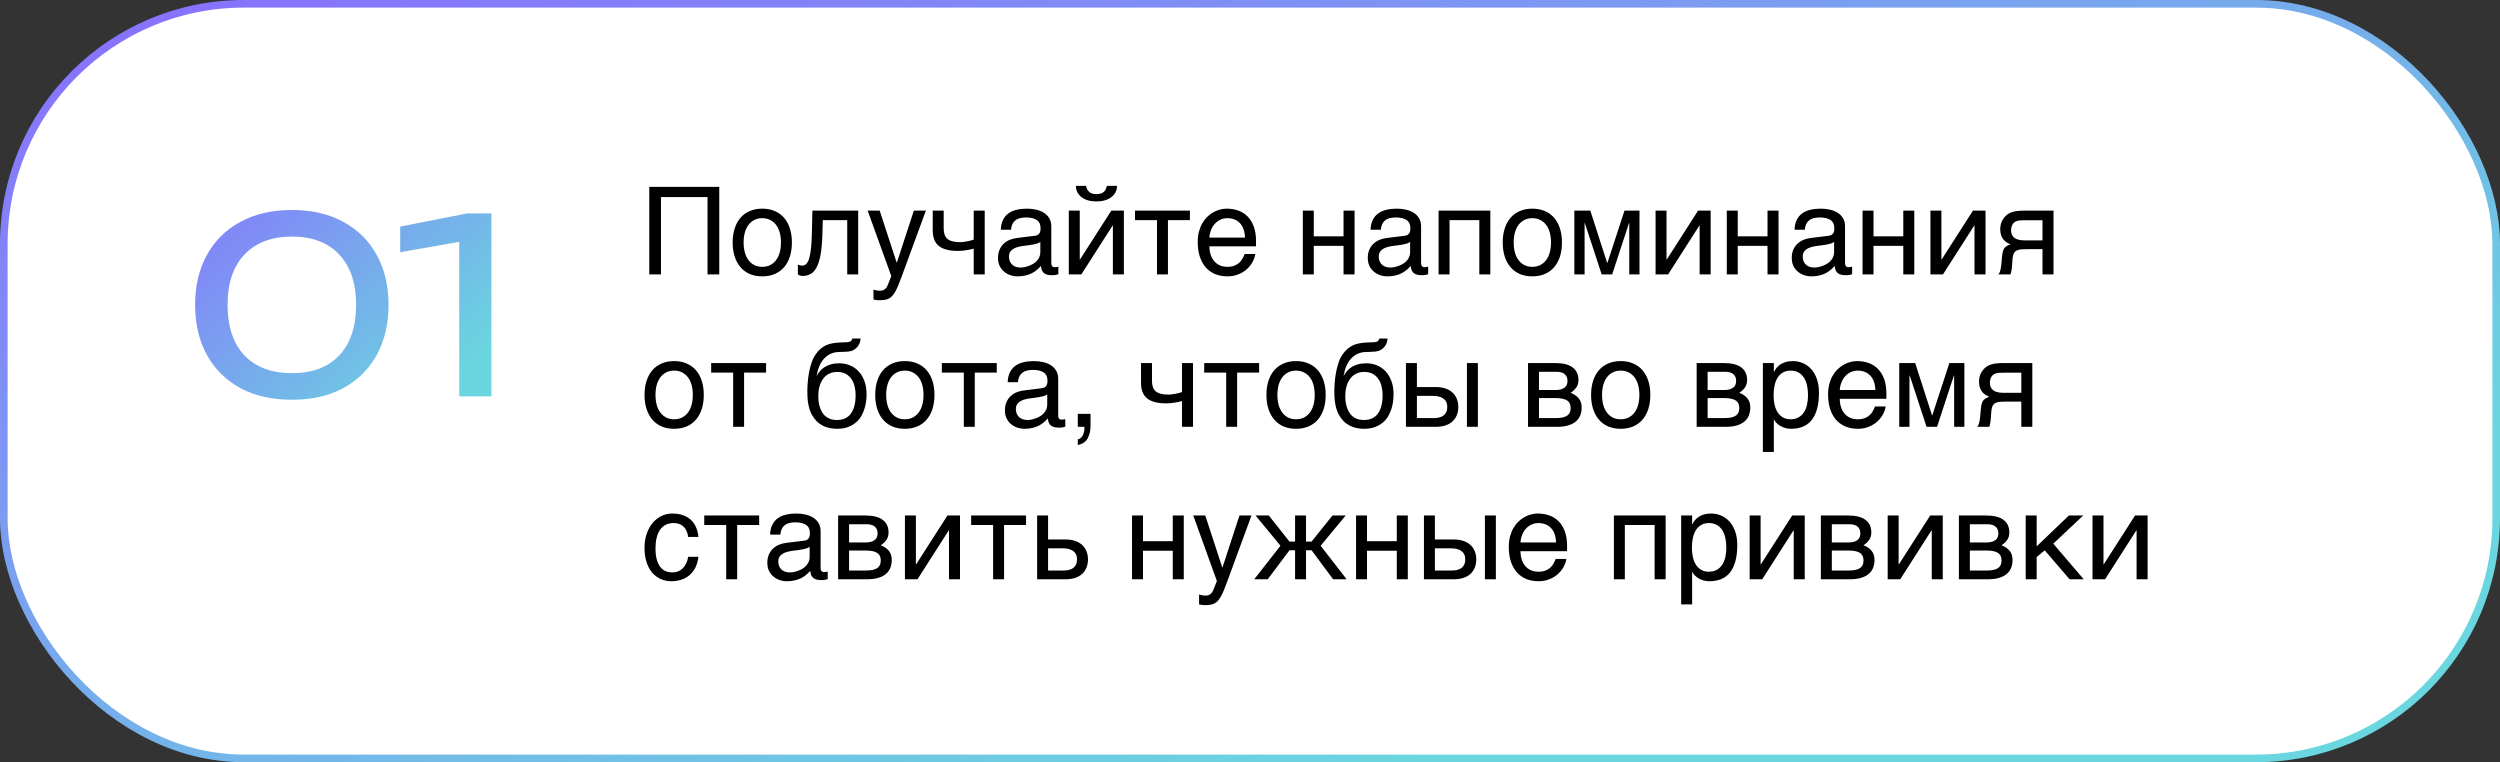
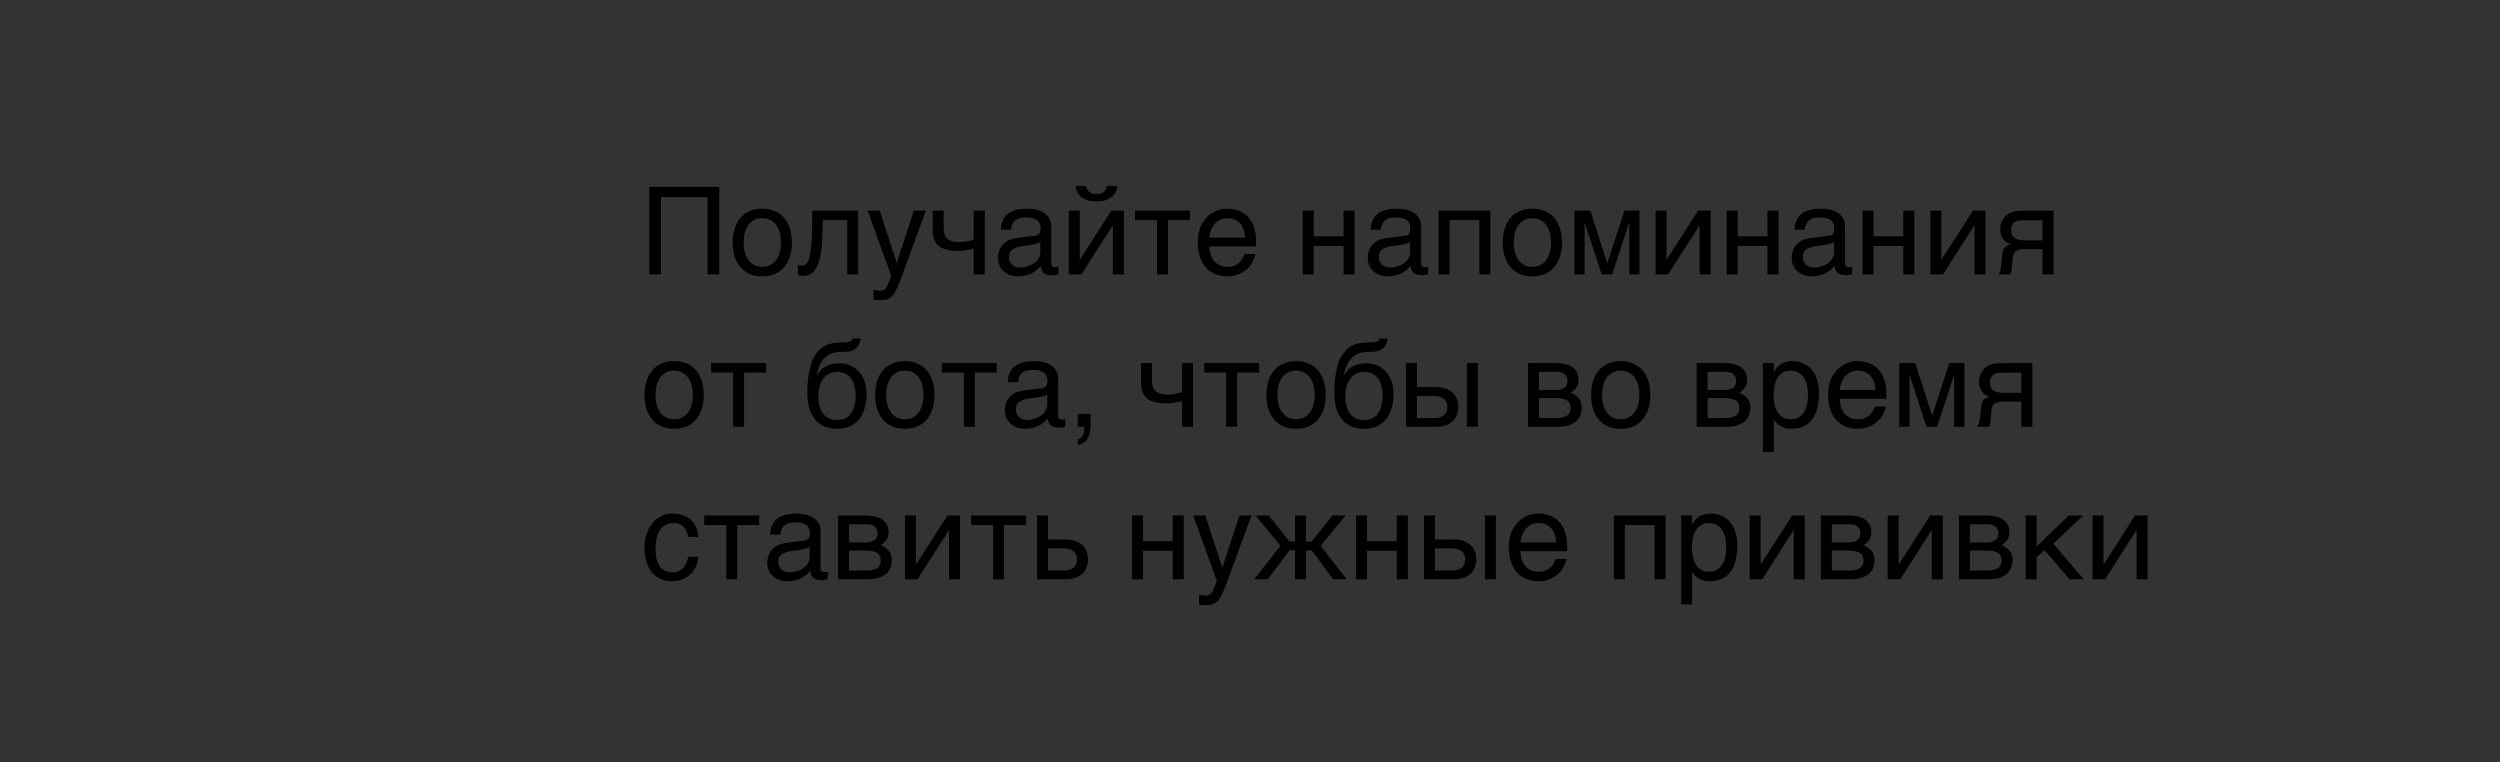
<svg xmlns="http://www.w3.org/2000/svg" width="328" height="100" viewBox="0 0 328 100" fill="none">
  <rect x="0" y="0" width="328" height="100" fill="#333333" stroke="none" />
-   <rect x="0.5" y="0.5" width="327" height="99" rx="31.5" fill="white" />
-   <rect x="0.5" y="0.5" width="327" height="99" rx="31.5" stroke="url(#paint0_linear_11098_79523)" />
-   <path d="M38.304 52.448C35.68 52.448 33.419 51.936 31.52 50.912C29.621 49.867 28.16 48.416 27.136 46.56C26.112 44.683 25.6 42.496 25.6 40C25.6 37.504 26.112 35.328 27.136 33.472C28.16 31.595 29.621 30.144 31.52 29.12C33.419 28.075 35.68 27.552 38.304 27.552C40.928 27.552 43.179 28.075 45.056 29.12C46.955 30.144 48.416 31.595 49.44 33.472C50.464 35.328 50.976 37.504 50.976 40C50.976 42.496 50.464 44.683 49.44 46.56C48.416 48.416 46.955 49.867 45.056 50.912C43.179 51.936 40.928 52.448 38.304 52.448ZM38.304 48.96C40.971 48.96 43.04 48.181 44.512 46.624C45.984 45.045 46.72 42.837 46.72 40C46.72 37.163 45.984 34.965 44.512 33.408C43.04 31.829 40.971 31.04 38.304 31.04C35.637 31.04 33.557 31.829 32.064 33.408C30.592 34.965 29.856 37.163 29.856 40C29.856 42.837 30.592 45.045 32.064 46.624C33.557 48.181 35.637 48.96 38.304 48.96ZM64.475 28V52H60.251V29.28L62.555 31.328L52.507 33.088V29.728L61.307 28H64.475Z" fill="url(#paint1_linear_11098_79523)" />
  <path d="M85.188 24.516H94.367V36H92.828V25.859H86.719V36H85.188V24.516ZM102.461 31.805C102.461 31.341 102.409 30.917 102.305 30.531C102.201 30.141 102.044 29.805 101.836 29.523C101.628 29.242 101.37 29.023 101.062 28.867C100.76 28.706 100.409 28.625 100.008 28.625C99.607 28.625 99.255 28.706 98.953 28.867C98.651 29.023 98.396 29.242 98.188 29.523C97.979 29.805 97.823 30.141 97.719 30.531C97.615 30.917 97.562 31.341 97.562 31.805C97.562 32.273 97.615 32.706 97.719 33.102C97.823 33.492 97.979 33.828 98.188 34.109C98.396 34.391 98.651 34.612 98.953 34.773C99.255 34.93 99.607 35.008 100.008 35.008C100.409 35.008 100.76 34.93 101.062 34.773C101.37 34.612 101.628 34.391 101.836 34.109C102.044 33.828 102.201 33.492 102.305 33.102C102.409 32.706 102.461 32.273 102.461 31.805ZM103.898 31.805C103.898 32.492 103.81 33.112 103.633 33.664C103.456 34.211 103.201 34.677 102.867 35.062C102.534 35.448 102.125 35.745 101.641 35.953C101.161 36.156 100.617 36.258 100.008 36.258C99.398 36.258 98.854 36.156 98.375 35.953C97.896 35.745 97.49 35.448 97.156 35.062C96.823 34.677 96.568 34.211 96.391 33.664C96.213 33.112 96.125 32.492 96.125 31.805C96.125 31.128 96.213 30.516 96.391 29.969C96.568 29.422 96.823 28.956 97.156 28.57C97.49 28.185 97.896 27.891 98.375 27.688C98.854 27.479 99.398 27.375 100.008 27.375C100.617 27.375 101.161 27.479 101.641 27.688C102.125 27.891 102.534 28.185 102.867 28.57C103.201 28.956 103.456 29.422 103.633 29.969C103.81 30.516 103.898 31.128 103.898 31.805ZM111.156 28.883H107.953L107.891 30.891C107.859 31.906 107.781 32.755 107.656 33.438C107.531 34.115 107.359 34.659 107.141 35.07C106.927 35.482 106.667 35.773 106.359 35.945C106.052 36.117 105.701 36.203 105.305 36.203C105.159 36.203 105.031 36.18 104.922 36.133C104.818 36.091 104.737 36.047 104.68 36V34.734C104.883 34.812 105.062 34.852 105.219 34.852C105.328 34.852 105.432 34.833 105.531 34.797C105.635 34.76 105.732 34.69 105.82 34.586C105.914 34.482 106 34.336 106.078 34.148C106.156 33.956 106.224 33.706 106.281 33.398C106.344 33.091 106.393 32.719 106.43 32.281C106.471 31.844 106.5 31.323 106.516 30.719L106.586 27.633H112.594V36H111.156V28.883ZM113.836 27.633H115.414L117.641 34.445H117.672L119.898 27.633H121.477L118.281 36.336C118.12 36.773 117.971 37.154 117.836 37.477C117.701 37.8 117.568 38.073 117.438 38.297C117.307 38.526 117.174 38.711 117.039 38.852C116.909 38.992 116.763 39.102 116.602 39.18C116.445 39.263 116.268 39.318 116.07 39.344C115.878 39.375 115.654 39.391 115.398 39.391C115.19 39.391 115.026 39.38 114.906 39.359C114.792 39.344 114.69 39.323 114.602 39.297V38C114.695 38.031 114.818 38.062 114.969 38.094C115.12 38.125 115.279 38.141 115.445 38.141C115.711 38.141 115.924 38.075 116.086 37.945C116.253 37.82 116.38 37.641 116.469 37.406L116.938 36.227L113.836 27.633ZM127.75 32.625C127.438 32.708 127.094 32.779 126.719 32.836C126.349 32.893 126.003 32.922 125.68 32.922C124.56 32.922 123.729 32.708 123.188 32.281C122.646 31.849 122.375 31.169 122.375 30.242V27.633H123.812V29.953C123.812 30.266 123.849 30.537 123.922 30.766C124 30.995 124.125 31.185 124.297 31.336C124.469 31.482 124.695 31.591 124.977 31.664C125.258 31.737 125.604 31.773 126.016 31.773C126.125 31.773 126.255 31.763 126.406 31.742C126.562 31.721 126.721 31.695 126.883 31.664C127.044 31.633 127.201 31.599 127.352 31.562C127.508 31.521 127.641 31.479 127.75 31.438V27.633H129.195V36H127.75V32.625ZM131.305 30.141C131.32 29.63 131.417 29.201 131.594 28.852C131.771 28.497 132.01 28.211 132.312 27.992C132.615 27.773 132.971 27.617 133.383 27.523C133.799 27.424 134.253 27.375 134.742 27.375C135.148 27.375 135.542 27.417 135.922 27.5C136.307 27.583 136.648 27.719 136.945 27.906C137.242 28.088 137.479 28.328 137.656 28.625C137.839 28.917 137.93 29.273 137.93 29.695V34.562C137.93 34.698 137.966 34.815 138.039 34.914C138.112 35.008 138.229 35.055 138.391 35.055C138.464 35.055 138.539 35.05 138.617 35.039C138.695 35.023 138.776 35.008 138.859 34.992V35.984C138.74 36.016 138.62 36.044 138.5 36.07C138.385 36.096 138.247 36.109 138.086 36.109C137.836 36.109 137.62 36.089 137.438 36.047C137.26 36.005 137.109 35.938 136.984 35.844C136.865 35.745 136.771 35.62 136.703 35.469C136.635 35.312 136.591 35.122 136.57 34.898C136.393 35.091 136.206 35.271 136.008 35.438C135.81 35.599 135.589 35.742 135.344 35.867C135.099 35.987 134.826 36.081 134.523 36.148C134.221 36.221 133.88 36.258 133.5 36.258C133.177 36.258 132.862 36.206 132.555 36.102C132.253 35.997 131.979 35.844 131.734 35.641C131.495 35.438 131.302 35.188 131.156 34.891C131.01 34.589 130.938 34.24 130.938 33.844C130.938 33.411 131.01 33.039 131.156 32.727C131.302 32.409 131.492 32.146 131.727 31.938C131.961 31.724 132.229 31.56 132.531 31.445C132.833 31.331 133.141 31.255 133.453 31.219L135.805 30.93C136.029 30.904 136.203 30.818 136.328 30.672C136.458 30.521 136.523 30.281 136.523 29.953C136.523 29.448 136.357 29.086 136.023 28.867C135.695 28.643 135.221 28.531 134.602 28.531C133.966 28.531 133.492 28.667 133.18 28.938C132.867 29.203 132.69 29.604 132.648 30.141H131.305ZM136.492 31.742C136.378 31.826 136.234 31.896 136.062 31.953C135.896 32.005 135.711 32.05 135.508 32.086C135.305 32.122 135.089 32.156 134.859 32.188C134.63 32.214 134.401 32.242 134.172 32.273C133.911 32.31 133.672 32.362 133.453 32.43C133.234 32.497 133.044 32.586 132.883 32.695C132.721 32.805 132.596 32.938 132.508 33.094C132.419 33.245 132.375 33.425 132.375 33.633C132.375 33.872 132.411 34.083 132.484 34.266C132.562 34.448 132.667 34.602 132.797 34.727C132.932 34.852 133.094 34.945 133.281 35.008C133.469 35.07 133.674 35.102 133.898 35.102C134.039 35.102 134.201 35.086 134.383 35.055C134.565 35.018 134.753 34.966 134.945 34.898C135.138 34.831 135.326 34.745 135.508 34.641C135.695 34.531 135.862 34.401 136.008 34.25C136.154 34.099 136.271 33.927 136.359 33.734C136.448 33.542 136.492 33.325 136.492 33.086V31.742ZM142.484 24.383C142.552 24.716 142.693 24.982 142.906 25.18C143.12 25.372 143.435 25.469 143.852 25.469C144.273 25.469 144.591 25.375 144.805 25.188C145.018 24.995 145.156 24.727 145.219 24.383H146.555C146.549 24.695 146.482 24.979 146.352 25.234C146.221 25.484 146.036 25.698 145.797 25.875C145.562 26.052 145.279 26.19 144.945 26.289C144.617 26.383 144.253 26.43 143.852 26.43C143.451 26.43 143.086 26.383 142.758 26.289C142.43 26.195 142.148 26.06 141.914 25.883C141.68 25.706 141.495 25.492 141.359 25.242C141.229 24.987 141.161 24.701 141.156 24.383H142.484ZM140.227 27.633H141.664V34.047H141.695L145.805 27.633H147.453V36H146.008V29.586H145.977L141.875 36H140.227V27.633ZM151.797 28.883H148.914V27.633H156.117V28.883H153.234V36H151.797V28.883ZM164.695 33.328C164.638 33.693 164.513 34.05 164.32 34.398C164.128 34.747 163.875 35.06 163.562 35.336C163.25 35.612 162.88 35.833 162.453 36C162.031 36.172 161.562 36.258 161.047 36.258C160.484 36.258 159.964 36.167 159.484 35.984C159.01 35.797 158.599 35.518 158.25 35.148C157.906 34.773 157.635 34.305 157.438 33.742C157.24 33.18 157.141 32.518 157.141 31.758C157.141 31.247 157.195 30.787 157.305 30.375C157.419 29.958 157.57 29.588 157.758 29.266C157.951 28.938 158.172 28.656 158.422 28.422C158.672 28.182 158.935 27.987 159.211 27.836C159.492 27.68 159.779 27.565 160.07 27.492C160.362 27.414 160.643 27.375 160.914 27.375C161.487 27.375 162.01 27.461 162.484 27.633C162.958 27.805 163.365 28.068 163.703 28.422C164.047 28.771 164.312 29.211 164.5 29.742C164.693 30.268 164.789 30.888 164.789 31.602V32.32H158.672C158.677 32.727 158.734 33.096 158.844 33.43C158.953 33.758 159.109 34.039 159.312 34.273C159.516 34.508 159.76 34.69 160.047 34.82C160.339 34.945 160.667 35.008 161.031 35.008C161.401 35.008 161.714 34.956 161.969 34.852C162.224 34.747 162.438 34.615 162.609 34.453C162.781 34.292 162.919 34.112 163.023 33.914C163.133 33.716 163.224 33.521 163.297 33.328H164.695ZM163.344 31.172C163.333 30.766 163.271 30.404 163.156 30.086C163.047 29.768 162.891 29.503 162.688 29.289C162.49 29.07 162.25 28.906 161.969 28.797C161.688 28.682 161.375 28.625 161.031 28.625C160.703 28.625 160.401 28.69 160.125 28.82C159.849 28.945 159.607 29.122 159.398 29.352C159.19 29.576 159.023 29.844 158.898 30.156C158.773 30.463 158.698 30.802 158.672 31.172H163.344ZM170.93 27.633H172.367V31.008H176.273V27.633H177.719V36H176.273V32.258H172.367V36H170.93V27.633ZM179.82 30.141C179.836 29.63 179.932 29.201 180.109 28.852C180.286 28.497 180.526 28.211 180.828 27.992C181.13 27.773 181.487 27.617 181.898 27.523C182.315 27.424 182.768 27.375 183.258 27.375C183.664 27.375 184.057 27.417 184.438 27.5C184.823 27.583 185.164 27.719 185.461 27.906C185.758 28.088 185.995 28.328 186.172 28.625C186.354 28.917 186.445 29.273 186.445 29.695V34.562C186.445 34.698 186.482 34.815 186.555 34.914C186.628 35.008 186.745 35.055 186.906 35.055C186.979 35.055 187.055 35.05 187.133 35.039C187.211 35.023 187.292 35.008 187.375 34.992V35.984C187.255 36.016 187.135 36.044 187.016 36.07C186.901 36.096 186.763 36.109 186.602 36.109C186.352 36.109 186.135 36.089 185.953 36.047C185.776 36.005 185.625 35.938 185.5 35.844C185.38 35.745 185.286 35.62 185.219 35.469C185.151 35.312 185.107 35.122 185.086 34.898C184.909 35.091 184.721 35.271 184.523 35.438C184.326 35.599 184.104 35.742 183.859 35.867C183.615 35.987 183.341 36.081 183.039 36.148C182.737 36.221 182.396 36.258 182.016 36.258C181.693 36.258 181.378 36.206 181.07 36.102C180.768 35.997 180.495 35.844 180.25 35.641C180.01 35.438 179.818 35.188 179.672 34.891C179.526 34.589 179.453 34.24 179.453 33.844C179.453 33.411 179.526 33.039 179.672 32.727C179.818 32.409 180.008 32.146 180.242 31.938C180.477 31.724 180.745 31.56 181.047 31.445C181.349 31.331 181.656 31.255 181.969 31.219L184.32 30.93C184.544 30.904 184.719 30.818 184.844 30.672C184.974 30.521 185.039 30.281 185.039 29.953C185.039 29.448 184.872 29.086 184.539 28.867C184.211 28.643 183.737 28.531 183.117 28.531C182.482 28.531 182.008 28.667 181.695 28.938C181.383 29.203 181.206 29.604 181.164 30.141H179.82ZM185.008 31.742C184.893 31.826 184.75 31.896 184.578 31.953C184.411 32.005 184.227 32.05 184.023 32.086C183.82 32.122 183.604 32.156 183.375 32.188C183.146 32.214 182.917 32.242 182.688 32.273C182.427 32.31 182.188 32.362 181.969 32.43C181.75 32.497 181.56 32.586 181.398 32.695C181.237 32.805 181.112 32.938 181.023 33.094C180.935 33.245 180.891 33.425 180.891 33.633C180.891 33.872 180.927 34.083 181 34.266C181.078 34.448 181.182 34.602 181.312 34.727C181.448 34.852 181.609 34.945 181.797 35.008C181.984 35.07 182.19 35.102 182.414 35.102C182.555 35.102 182.716 35.086 182.898 35.055C183.081 35.018 183.268 34.966 183.461 34.898C183.654 34.831 183.841 34.745 184.023 34.641C184.211 34.531 184.378 34.401 184.523 34.25C184.669 34.099 184.786 33.927 184.875 33.734C184.964 33.542 185.008 33.325 185.008 33.086V31.742ZM194.086 28.883H190.18V36H188.742V27.633H195.531V36H194.086V28.883ZM203.492 31.805C203.492 31.341 203.44 30.917 203.336 30.531C203.232 30.141 203.076 29.805 202.867 29.523C202.659 29.242 202.401 29.023 202.094 28.867C201.792 28.706 201.44 28.625 201.039 28.625C200.638 28.625 200.286 28.706 199.984 28.867C199.682 29.023 199.427 29.242 199.219 29.523C199.01 29.805 198.854 30.141 198.75 30.531C198.646 30.917 198.594 31.341 198.594 31.805C198.594 32.273 198.646 32.706 198.75 33.102C198.854 33.492 199.01 33.828 199.219 34.109C199.427 34.391 199.682 34.612 199.984 34.773C200.286 34.93 200.638 35.008 201.039 35.008C201.44 35.008 201.792 34.93 202.094 34.773C202.401 34.612 202.659 34.391 202.867 34.109C203.076 33.828 203.232 33.492 203.336 33.102C203.44 32.706 203.492 32.273 203.492 31.805ZM204.93 31.805C204.93 32.492 204.841 33.112 204.664 33.664C204.487 34.211 204.232 34.677 203.898 35.062C203.565 35.448 203.156 35.745 202.672 35.953C202.193 36.156 201.648 36.258 201.039 36.258C200.43 36.258 199.885 36.156 199.406 35.953C198.927 35.745 198.521 35.448 198.188 35.062C197.854 34.677 197.599 34.211 197.422 33.664C197.245 33.112 197.156 32.492 197.156 31.805C197.156 31.128 197.245 30.516 197.422 29.969C197.599 29.422 197.854 28.956 198.188 28.57C198.521 28.185 198.927 27.891 199.406 27.688C199.885 27.479 200.43 27.375 201.039 27.375C201.648 27.375 202.193 27.479 202.672 27.688C203.156 27.891 203.565 28.185 203.898 28.57C204.232 28.956 204.487 29.422 204.664 29.969C204.841 30.516 204.93 31.128 204.93 31.805ZM206.555 27.633H208.648L210.859 34.492H210.891L213.133 27.633H215.102V36H213.758V29.266H213.727L211.516 36H210.141L207.93 29.266H207.898V36H206.555V27.633ZM217.211 27.633H218.648V34.047H218.68L222.789 27.633H224.438V36H222.992V29.586H222.961L218.859 36H217.211V27.633ZM226.555 27.633H227.992V31.008H231.898V27.633H233.344V36H231.898V32.258H227.992V36H226.555V27.633ZM235.445 30.141C235.461 29.63 235.557 29.201 235.734 28.852C235.911 28.497 236.151 28.211 236.453 27.992C236.755 27.773 237.112 27.617 237.523 27.523C237.94 27.424 238.393 27.375 238.883 27.375C239.289 27.375 239.682 27.417 240.062 27.5C240.448 27.583 240.789 27.719 241.086 27.906C241.383 28.088 241.62 28.328 241.797 28.625C241.979 28.917 242.07 29.273 242.07 29.695V34.562C242.07 34.698 242.107 34.815 242.18 34.914C242.253 35.008 242.37 35.055 242.531 35.055C242.604 35.055 242.68 35.05 242.758 35.039C242.836 35.023 242.917 35.008 243 34.992V35.984C242.88 36.016 242.76 36.044 242.641 36.07C242.526 36.096 242.388 36.109 242.227 36.109C241.977 36.109 241.76 36.089 241.578 36.047C241.401 36.005 241.25 35.938 241.125 35.844C241.005 35.745 240.911 35.62 240.844 35.469C240.776 35.312 240.732 35.122 240.711 34.898C240.534 35.091 240.346 35.271 240.148 35.438C239.951 35.599 239.729 35.742 239.484 35.867C239.24 35.987 238.966 36.081 238.664 36.148C238.362 36.221 238.021 36.258 237.641 36.258C237.318 36.258 237.003 36.206 236.695 36.102C236.393 35.997 236.12 35.844 235.875 35.641C235.635 35.438 235.443 35.188 235.297 34.891C235.151 34.589 235.078 34.24 235.078 33.844C235.078 33.411 235.151 33.039 235.297 32.727C235.443 32.409 235.633 32.146 235.867 31.938C236.102 31.724 236.37 31.56 236.672 31.445C236.974 31.331 237.281 31.255 237.594 31.219L239.945 30.93C240.169 30.904 240.344 30.818 240.469 30.672C240.599 30.521 240.664 30.281 240.664 29.953C240.664 29.448 240.497 29.086 240.164 28.867C239.836 28.643 239.362 28.531 238.742 28.531C238.107 28.531 237.633 28.667 237.32 28.938C237.008 29.203 236.831 29.604 236.789 30.141H235.445ZM240.633 31.742C240.518 31.826 240.375 31.896 240.203 31.953C240.036 32.005 239.852 32.05 239.648 32.086C239.445 32.122 239.229 32.156 239 32.188C238.771 32.214 238.542 32.242 238.312 32.273C238.052 32.31 237.812 32.362 237.594 32.43C237.375 32.497 237.185 32.586 237.023 32.695C236.862 32.805 236.737 32.938 236.648 33.094C236.56 33.245 236.516 33.425 236.516 33.633C236.516 33.872 236.552 34.083 236.625 34.266C236.703 34.448 236.807 34.602 236.938 34.727C237.073 34.852 237.234 34.945 237.422 35.008C237.609 35.07 237.815 35.102 238.039 35.102C238.18 35.102 238.341 35.086 238.523 35.055C238.706 35.018 238.893 34.966 239.086 34.898C239.279 34.831 239.466 34.745 239.648 34.641C239.836 34.531 240.003 34.401 240.148 34.25C240.294 34.099 240.411 33.927 240.5 33.734C240.589 33.542 240.633 33.325 240.633 33.086V31.742ZM244.367 27.633H245.805V31.008H249.711V27.633H251.156V36H249.711V32.258H245.805V36H244.367V27.633ZM253.273 27.633H254.711V34.047H254.742L258.852 27.633H260.5V36H259.055V29.586H259.023L254.922 36H253.273V27.633ZM269.422 36H267.977V32.688H266.125C265.792 32.688 265.5 32.695 265.25 32.711C265.005 32.721 264.797 32.768 264.625 32.852C264.453 32.935 264.318 33.065 264.219 33.242C264.125 33.419 264.065 33.672 264.039 34L263.977 34.898C263.971 34.925 263.966 34.977 263.961 35.055C263.956 35.133 263.945 35.227 263.93 35.336C263.914 35.44 263.893 35.552 263.867 35.672C263.841 35.792 263.81 35.901 263.773 36H262.188C262.224 35.953 262.258 35.906 262.289 35.859C262.326 35.807 262.359 35.737 262.391 35.648C262.427 35.56 262.458 35.445 262.484 35.305C262.516 35.164 262.544 34.984 262.57 34.766L262.664 33.695C262.695 33.414 262.732 33.185 262.773 33.008C262.82 32.831 262.883 32.685 262.961 32.57C263.044 32.45 263.151 32.354 263.281 32.281C263.411 32.203 263.576 32.125 263.773 32.047C262.878 31.724 262.43 31.062 262.43 30.062C262.43 29.812 262.461 29.583 262.523 29.375C262.586 29.162 262.667 28.971 262.766 28.805C262.87 28.638 262.984 28.492 263.109 28.367C263.24 28.237 263.37 28.13 263.5 28.047C263.661 27.943 263.839 27.865 264.031 27.812C264.224 27.755 264.417 27.713 264.609 27.688C264.807 27.662 265 27.646 265.188 27.641C265.375 27.635 265.547 27.633 265.703 27.633H269.422V36ZM267.977 28.898H265.789C265.602 28.898 265.44 28.901 265.305 28.906C265.169 28.906 265.049 28.912 264.945 28.922C264.846 28.932 264.755 28.951 264.672 28.977C264.589 29.003 264.503 29.039 264.414 29.086C264.232 29.19 264.091 29.344 263.992 29.547C263.898 29.75 263.852 29.966 263.852 30.195C263.852 30.419 263.885 30.609 263.953 30.766C264.021 30.917 264.109 31.042 264.219 31.141C264.333 31.24 264.458 31.318 264.594 31.375C264.734 31.427 264.875 31.466 265.016 31.492C265.161 31.513 265.302 31.526 265.438 31.531C265.573 31.537 265.69 31.539 265.789 31.539H267.977V28.898ZM90.898 51.805C90.898 51.341 90.846 50.917 90.742 50.531C90.638 50.141 90.482 49.805 90.273 49.523C90.065 49.242 89.807 49.023 89.5 48.867C89.198 48.706 88.846 48.625 88.445 48.625C88.044 48.625 87.693 48.706 87.391 48.867C87.088 49.023 86.833 49.242 86.625 49.523C86.417 49.805 86.26 50.141 86.156 50.531C86.052 50.917 86 51.341 86 51.805C86 52.273 86.052 52.706 86.156 53.102C86.26 53.492 86.417 53.828 86.625 54.109C86.833 54.391 87.088 54.612 87.391 54.773C87.693 54.93 88.044 55.008 88.445 55.008C88.846 55.008 89.198 54.93 89.5 54.773C89.807 54.612 90.065 54.391 90.273 54.109C90.482 53.828 90.638 53.492 90.742 53.102C90.846 52.706 90.898 52.273 90.898 51.805ZM92.336 51.805C92.336 52.492 92.247 53.112 92.07 53.664C91.893 54.211 91.638 54.677 91.305 55.062C90.971 55.448 90.562 55.745 90.078 55.953C89.599 56.156 89.055 56.258 88.445 56.258C87.836 56.258 87.292 56.156 86.812 55.953C86.333 55.745 85.927 55.448 85.594 55.062C85.26 54.677 85.005 54.211 84.828 53.664C84.651 53.112 84.562 52.492 84.562 51.805C84.562 51.128 84.651 50.516 84.828 49.969C85.005 49.422 85.26 48.956 85.594 48.57C85.927 48.185 86.333 47.891 86.812 47.688C87.292 47.479 87.836 47.375 88.445 47.375C89.055 47.375 89.599 47.479 90.078 47.688C90.562 47.891 90.971 48.185 91.305 48.57C91.638 48.956 91.893 49.422 92.07 49.969C92.247 50.516 92.336 51.128 92.336 51.805ZM96.188 48.883H93.305V47.633H100.508V48.883H97.625V56H96.188V48.883ZM112.914 44.414C112.904 44.492 112.888 44.589 112.867 44.703C112.852 44.812 112.818 44.93 112.766 45.055C112.714 45.18 112.641 45.307 112.547 45.438C112.458 45.562 112.339 45.68 112.188 45.789C112.104 45.846 112.029 45.896 111.961 45.938C111.893 45.979 111.807 46.016 111.703 46.047C111.599 46.078 111.466 46.104 111.305 46.125C111.143 46.146 110.927 46.159 110.656 46.164L110.062 46.18C109.656 46.19 109.289 46.273 108.961 46.43C108.638 46.581 108.352 46.794 108.102 47.07C107.857 47.341 107.654 47.669 107.492 48.055C107.331 48.44 107.211 48.87 107.133 49.344C107.242 49.135 107.378 48.932 107.539 48.734C107.701 48.531 107.901 48.352 108.141 48.195C108.38 48.034 108.661 47.906 108.984 47.812C109.307 47.714 109.682 47.664 110.109 47.664C110.594 47.664 111.052 47.75 111.484 47.922C111.922 48.094 112.302 48.352 112.625 48.695C112.953 49.039 113.214 49.466 113.406 49.977C113.599 50.487 113.695 51.081 113.695 51.758C113.695 51.971 113.68 52.232 113.648 52.539C113.617 52.841 113.555 53.159 113.461 53.492C113.367 53.825 113.232 54.159 113.055 54.492C112.883 54.82 112.651 55.115 112.359 55.375C112.073 55.635 111.721 55.846 111.305 56.008C110.893 56.175 110.398 56.258 109.82 56.258C109.581 56.258 109.326 56.237 109.055 56.195C108.789 56.159 108.521 56.089 108.25 55.984C107.984 55.88 107.724 55.734 107.469 55.547C107.219 55.359 106.99 55.12 106.781 54.828C106.677 54.682 106.573 54.516 106.469 54.328C106.37 54.135 106.279 53.904 106.195 53.633C106.112 53.362 106.044 53.042 105.992 52.672C105.945 52.302 105.922 51.865 105.922 51.359C105.922 51.026 105.938 50.648 105.969 50.227C106 49.805 106.055 49.375 106.133 48.938C106.211 48.5 106.315 48.078 106.445 47.672C106.576 47.26 106.742 46.901 106.945 46.594C107.164 46.26 107.393 45.99 107.633 45.781C107.872 45.573 108.128 45.409 108.398 45.289C108.669 45.169 108.961 45.083 109.273 45.031C109.586 44.979 109.924 44.945 110.289 44.93L110.797 44.914C110.964 44.909 111.104 44.901 111.219 44.891C111.339 44.875 111.438 44.852 111.516 44.82C111.594 44.789 111.656 44.742 111.703 44.68C111.75 44.617 111.789 44.529 111.82 44.414H112.914ZM107.359 51.969C107.359 52.125 107.367 52.31 107.383 52.523C107.404 52.737 107.443 52.961 107.5 53.195C107.557 53.425 107.641 53.654 107.75 53.883C107.859 54.112 108.003 54.318 108.18 54.5C108.362 54.677 108.586 54.823 108.852 54.938C109.117 55.047 109.435 55.102 109.805 55.102C110.216 55.102 110.562 55.036 110.844 54.906C111.125 54.771 111.357 54.599 111.539 54.391C111.721 54.177 111.859 53.943 111.953 53.688C112.052 53.432 112.122 53.185 112.164 52.945C112.211 52.7 112.237 52.479 112.242 52.281C112.253 52.078 112.258 51.925 112.258 51.82C112.258 51.44 112.214 51.068 112.125 50.703C112.042 50.339 111.904 50.016 111.711 49.734C111.523 49.453 111.276 49.227 110.969 49.055C110.667 48.883 110.294 48.797 109.852 48.797C109.419 48.797 109.047 48.883 108.734 49.055C108.422 49.221 108.164 49.45 107.961 49.742C107.758 50.029 107.607 50.365 107.508 50.75C107.409 51.13 107.359 51.536 107.359 51.969ZM121.164 51.805C121.164 51.341 121.112 50.917 121.008 50.531C120.904 50.141 120.747 49.805 120.539 49.523C120.331 49.242 120.073 49.023 119.766 48.867C119.464 48.706 119.112 48.625 118.711 48.625C118.31 48.625 117.958 48.706 117.656 48.867C117.354 49.023 117.099 49.242 116.891 49.523C116.682 49.805 116.526 50.141 116.422 50.531C116.318 50.917 116.266 51.341 116.266 51.805C116.266 52.273 116.318 52.706 116.422 53.102C116.526 53.492 116.682 53.828 116.891 54.109C117.099 54.391 117.354 54.612 117.656 54.773C117.958 54.93 118.31 55.008 118.711 55.008C119.112 55.008 119.464 54.93 119.766 54.773C120.073 54.612 120.331 54.391 120.539 54.109C120.747 53.828 120.904 53.492 121.008 53.102C121.112 52.706 121.164 52.273 121.164 51.805ZM122.602 51.805C122.602 52.492 122.513 53.112 122.336 53.664C122.159 54.211 121.904 54.677 121.57 55.062C121.237 55.448 120.828 55.745 120.344 55.953C119.865 56.156 119.32 56.258 118.711 56.258C118.102 56.258 117.557 56.156 117.078 55.953C116.599 55.745 116.193 55.448 115.859 55.062C115.526 54.677 115.271 54.211 115.094 53.664C114.917 53.112 114.828 52.492 114.828 51.805C114.828 51.128 114.917 50.516 115.094 49.969C115.271 49.422 115.526 48.956 115.859 48.57C116.193 48.185 116.599 47.891 117.078 47.688C117.557 47.479 118.102 47.375 118.711 47.375C119.32 47.375 119.865 47.479 120.344 47.688C120.828 47.891 121.237 48.185 121.57 48.57C121.904 48.956 122.159 49.422 122.336 49.969C122.513 50.516 122.602 51.128 122.602 51.805ZM126.453 48.883H123.57V47.633H130.773V48.883H127.891V56H126.453V48.883ZM132.211 50.141C132.227 49.63 132.323 49.2 132.5 48.852C132.677 48.497 132.917 48.211 133.219 47.992C133.521 47.773 133.878 47.617 134.289 47.523C134.706 47.425 135.159 47.375 135.648 47.375C136.055 47.375 136.448 47.417 136.828 47.5C137.214 47.583 137.555 47.719 137.852 47.906C138.148 48.089 138.385 48.328 138.562 48.625C138.745 48.917 138.836 49.273 138.836 49.695V54.562C138.836 54.698 138.872 54.815 138.945 54.914C139.018 55.008 139.135 55.055 139.297 55.055C139.37 55.055 139.445 55.05 139.523 55.039C139.602 55.023 139.682 55.008 139.766 54.992V55.984C139.646 56.016 139.526 56.044 139.406 56.07C139.292 56.096 139.154 56.109 138.992 56.109C138.742 56.109 138.526 56.089 138.344 56.047C138.167 56.005 138.016 55.938 137.891 55.844C137.771 55.745 137.677 55.62 137.609 55.469C137.542 55.312 137.497 55.122 137.477 54.898C137.299 55.091 137.112 55.271 136.914 55.438C136.716 55.599 136.495 55.742 136.25 55.867C136.005 55.987 135.732 56.081 135.43 56.148C135.128 56.221 134.786 56.258 134.406 56.258C134.083 56.258 133.768 56.206 133.461 56.102C133.159 55.997 132.885 55.844 132.641 55.641C132.401 55.438 132.208 55.188 132.062 54.891C131.917 54.589 131.844 54.24 131.844 53.844C131.844 53.411 131.917 53.039 132.062 52.727C132.208 52.409 132.398 52.146 132.633 51.938C132.867 51.724 133.135 51.56 133.438 51.445C133.74 51.331 134.047 51.255 134.359 51.219L136.711 50.93C136.935 50.904 137.109 50.818 137.234 50.672C137.365 50.521 137.43 50.281 137.43 49.953C137.43 49.448 137.263 49.086 136.93 48.867C136.602 48.643 136.128 48.531 135.508 48.531C134.872 48.531 134.398 48.667 134.086 48.938C133.773 49.203 133.596 49.604 133.555 50.141H132.211ZM137.398 51.742C137.284 51.825 137.141 51.896 136.969 51.953C136.802 52.005 136.617 52.05 136.414 52.086C136.211 52.122 135.995 52.156 135.766 52.188C135.536 52.214 135.307 52.242 135.078 52.273C134.818 52.31 134.578 52.362 134.359 52.43C134.141 52.497 133.951 52.586 133.789 52.695C133.628 52.805 133.503 52.938 133.414 53.094C133.326 53.245 133.281 53.425 133.281 53.633C133.281 53.872 133.318 54.083 133.391 54.266C133.469 54.448 133.573 54.602 133.703 54.727C133.839 54.852 134 54.945 134.188 55.008C134.375 55.07 134.581 55.102 134.805 55.102C134.945 55.102 135.107 55.086 135.289 55.055C135.471 55.018 135.659 54.966 135.852 54.898C136.044 54.831 136.232 54.745 136.414 54.641C136.602 54.531 136.768 54.401 136.914 54.25C137.06 54.099 137.177 53.927 137.266 53.734C137.354 53.542 137.398 53.325 137.398 53.086V51.742ZM141.406 57.633C141.766 57.57 142.018 57.318 142.164 56.875C142.242 56.641 142.281 56.414 142.281 56.195C142.281 56.159 142.279 56.125 142.273 56.094C142.273 56.068 142.268 56.036 142.258 56H141.406V54.297H143.078V55.875C143.078 56.495 142.953 57.039 142.703 57.508C142.453 57.977 142.021 58.266 141.406 58.375V57.633ZM155.078 52.625C154.766 52.708 154.422 52.779 154.047 52.836C153.677 52.893 153.331 52.922 153.008 52.922C151.888 52.922 151.057 52.708 150.516 52.281C149.974 51.849 149.703 51.169 149.703 50.242V47.633H151.141V49.953C151.141 50.266 151.177 50.536 151.25 50.766C151.328 50.995 151.453 51.185 151.625 51.336C151.797 51.482 152.023 51.591 152.305 51.664C152.586 51.737 152.932 51.773 153.344 51.773C153.453 51.773 153.583 51.763 153.734 51.742C153.891 51.721 154.049 51.695 154.211 51.664C154.372 51.633 154.529 51.599 154.68 51.562C154.836 51.521 154.969 51.479 155.078 51.438V47.633H156.523V56H155.078V52.625ZM160.875 48.883H157.992V47.633H165.195V48.883H162.312V56H160.875V48.883ZM172.492 51.805C172.492 51.341 172.44 50.917 172.336 50.531C172.232 50.141 172.076 49.805 171.867 49.523C171.659 49.242 171.401 49.023 171.094 48.867C170.792 48.706 170.44 48.625 170.039 48.625C169.638 48.625 169.286 48.706 168.984 48.867C168.682 49.023 168.427 49.242 168.219 49.523C168.01 49.805 167.854 50.141 167.75 50.531C167.646 50.917 167.594 51.341 167.594 51.805C167.594 52.273 167.646 52.706 167.75 53.102C167.854 53.492 168.01 53.828 168.219 54.109C168.427 54.391 168.682 54.612 168.984 54.773C169.286 54.93 169.638 55.008 170.039 55.008C170.44 55.008 170.792 54.93 171.094 54.773C171.401 54.612 171.659 54.391 171.867 54.109C172.076 53.828 172.232 53.492 172.336 53.102C172.44 52.706 172.492 52.273 172.492 51.805ZM173.93 51.805C173.93 52.492 173.841 53.112 173.664 53.664C173.487 54.211 173.232 54.677 172.898 55.062C172.565 55.448 172.156 55.745 171.672 55.953C171.193 56.156 170.648 56.258 170.039 56.258C169.43 56.258 168.885 56.156 168.406 55.953C167.927 55.745 167.521 55.448 167.188 55.062C166.854 54.677 166.599 54.211 166.422 53.664C166.245 53.112 166.156 52.492 166.156 51.805C166.156 51.128 166.245 50.516 166.422 49.969C166.599 49.422 166.854 48.956 167.188 48.57C167.521 48.185 167.927 47.891 168.406 47.688C168.885 47.479 169.43 47.375 170.039 47.375C170.648 47.375 171.193 47.479 171.672 47.688C172.156 47.891 172.565 48.185 172.898 48.57C173.232 48.956 173.487 49.422 173.664 49.969C173.841 50.516 173.93 51.128 173.93 51.805ZM182.055 44.414C182.044 44.492 182.029 44.589 182.008 44.703C181.992 44.812 181.958 44.93 181.906 45.055C181.854 45.18 181.781 45.307 181.688 45.438C181.599 45.562 181.479 45.68 181.328 45.789C181.245 45.846 181.169 45.896 181.102 45.938C181.034 45.979 180.948 46.016 180.844 46.047C180.74 46.078 180.607 46.104 180.445 46.125C180.284 46.146 180.068 46.159 179.797 46.164L179.203 46.18C178.797 46.19 178.43 46.273 178.102 46.43C177.779 46.581 177.492 46.794 177.242 47.07C176.997 47.341 176.794 47.669 176.633 48.055C176.471 48.44 176.352 48.87 176.273 49.344C176.383 49.135 176.518 48.932 176.68 48.734C176.841 48.531 177.042 48.352 177.281 48.195C177.521 48.034 177.802 47.906 178.125 47.812C178.448 47.714 178.823 47.664 179.25 47.664C179.734 47.664 180.193 47.75 180.625 47.922C181.062 48.094 181.443 48.352 181.766 48.695C182.094 49.039 182.354 49.466 182.547 49.977C182.74 50.487 182.836 51.081 182.836 51.758C182.836 51.971 182.82 52.232 182.789 52.539C182.758 52.841 182.695 53.159 182.602 53.492C182.508 53.825 182.372 54.159 182.195 54.492C182.023 54.82 181.792 55.115 181.5 55.375C181.214 55.635 180.862 55.846 180.445 56.008C180.034 56.175 179.539 56.258 178.961 56.258C178.721 56.258 178.466 56.237 178.195 56.195C177.93 56.159 177.661 56.089 177.391 55.984C177.125 55.88 176.865 55.734 176.609 55.547C176.359 55.359 176.13 55.12 175.922 54.828C175.818 54.682 175.714 54.516 175.609 54.328C175.51 54.135 175.419 53.904 175.336 53.633C175.253 53.362 175.185 53.042 175.133 52.672C175.086 52.302 175.062 51.865 175.062 51.359C175.062 51.026 175.078 50.648 175.109 50.227C175.141 49.805 175.195 49.375 175.273 48.938C175.352 48.5 175.456 48.078 175.586 47.672C175.716 47.26 175.883 46.901 176.086 46.594C176.305 46.26 176.534 45.99 176.773 45.781C177.013 45.573 177.268 45.409 177.539 45.289C177.81 45.169 178.102 45.083 178.414 45.031C178.727 44.979 179.065 44.945 179.43 44.93L179.938 44.914C180.104 44.909 180.245 44.901 180.359 44.891C180.479 44.875 180.578 44.852 180.656 44.82C180.734 44.789 180.797 44.742 180.844 44.68C180.891 44.617 180.93 44.529 180.961 44.414H182.055ZM176.5 51.969C176.5 52.125 176.508 52.31 176.523 52.523C176.544 52.737 176.583 52.961 176.641 53.195C176.698 53.425 176.781 53.654 176.891 53.883C177 54.112 177.143 54.318 177.32 54.5C177.503 54.677 177.727 54.823 177.992 54.938C178.258 55.047 178.576 55.102 178.945 55.102C179.357 55.102 179.703 55.036 179.984 54.906C180.266 54.771 180.497 54.599 180.68 54.391C180.862 54.177 181 53.943 181.094 53.688C181.193 53.432 181.263 53.185 181.305 52.945C181.352 52.7 181.378 52.479 181.383 52.281C181.393 52.078 181.398 51.925 181.398 51.82C181.398 51.44 181.354 51.068 181.266 50.703C181.182 50.339 181.044 50.016 180.852 49.734C180.664 49.453 180.417 49.227 180.109 49.055C179.807 48.883 179.435 48.797 178.992 48.797C178.56 48.797 178.188 48.883 177.875 49.055C177.562 49.221 177.305 49.45 177.102 49.742C176.898 50.029 176.747 50.365 176.648 50.75C176.549 51.13 176.5 51.536 176.5 51.969ZM192.461 47.633H193.898V56H192.461V47.633ZM184.461 47.633H185.898V50.781H188.414C188.867 50.781 189.273 50.844 189.633 50.969C189.997 51.089 190.305 51.263 190.555 51.492C190.805 51.716 190.995 51.99 191.125 52.312C191.26 52.63 191.328 52.99 191.328 53.391C191.328 53.797 191.26 54.161 191.125 54.484C190.995 54.802 190.805 55.075 190.555 55.305C190.305 55.529 189.997 55.7 189.633 55.82C189.273 55.94 188.867 56 188.414 56H184.461V47.633ZM185.898 54.852H188.125C188.375 54.852 188.607 54.825 188.82 54.773C189.039 54.721 189.227 54.638 189.383 54.523C189.539 54.404 189.661 54.253 189.75 54.07C189.839 53.883 189.883 53.656 189.883 53.391C189.883 53.13 189.836 52.909 189.742 52.727C189.654 52.544 189.526 52.396 189.359 52.281C189.198 52.161 189 52.075 188.766 52.023C188.536 51.966 188.281 51.938 188 51.938H185.898V54.852ZM200.477 47.633H204.039C205.06 47.633 205.823 47.823 206.328 48.203C206.839 48.583 207.094 49.135 207.094 49.859C207.094 50.245 207 50.57 206.812 50.836C206.625 51.102 206.378 51.336 206.07 51.539C206.513 51.706 206.865 51.945 207.125 52.258C207.385 52.57 207.516 52.974 207.516 53.469C207.516 53.859 207.451 54.211 207.32 54.523C207.19 54.836 206.992 55.102 206.727 55.32C206.461 55.539 206.122 55.708 205.711 55.828C205.305 55.943 204.823 56 204.266 56H200.477V47.633ZM201.914 54.852H204.102C204.482 54.852 204.797 54.823 205.047 54.766C205.302 54.703 205.505 54.615 205.656 54.5C205.807 54.385 205.914 54.247 205.977 54.086C206.039 53.925 206.07 53.742 206.07 53.539C206.07 53.336 206.039 53.154 205.977 52.992C205.914 52.825 205.807 52.688 205.656 52.578C205.505 52.464 205.302 52.378 205.047 52.32C204.797 52.258 204.482 52.227 204.102 52.227H201.914V54.852ZM201.914 51.172H204.086C204.57 51.172 204.953 51.075 205.234 50.883C205.516 50.69 205.656 50.391 205.656 49.984C205.656 49.755 205.617 49.565 205.539 49.414C205.461 49.258 205.357 49.133 205.227 49.039C205.096 48.945 204.948 48.88 204.781 48.844C204.62 48.802 204.453 48.781 204.281 48.781H201.914V51.172ZM215.086 51.805C215.086 51.341 215.034 50.917 214.93 50.531C214.826 50.141 214.669 49.805 214.461 49.523C214.253 49.242 213.995 49.023 213.688 48.867C213.385 48.706 213.034 48.625 212.633 48.625C212.232 48.625 211.88 48.706 211.578 48.867C211.276 49.023 211.021 49.242 210.812 49.523C210.604 49.805 210.448 50.141 210.344 50.531C210.24 50.917 210.188 51.341 210.188 51.805C210.188 52.273 210.24 52.706 210.344 53.102C210.448 53.492 210.604 53.828 210.812 54.109C211.021 54.391 211.276 54.612 211.578 54.773C211.88 54.93 212.232 55.008 212.633 55.008C213.034 55.008 213.385 54.93 213.688 54.773C213.995 54.612 214.253 54.391 214.461 54.109C214.669 53.828 214.826 53.492 214.93 53.102C215.034 52.706 215.086 52.273 215.086 51.805ZM216.523 51.805C216.523 52.492 216.435 53.112 216.258 53.664C216.081 54.211 215.826 54.677 215.492 55.062C215.159 55.448 214.75 55.745 214.266 55.953C213.786 56.156 213.242 56.258 212.633 56.258C212.023 56.258 211.479 56.156 211 55.953C210.521 55.745 210.115 55.448 209.781 55.062C209.448 54.677 209.193 54.211 209.016 53.664C208.839 53.112 208.75 52.492 208.75 51.805C208.75 51.128 208.839 50.516 209.016 49.969C209.193 49.422 209.448 48.956 209.781 48.57C210.115 48.185 210.521 47.891 211 47.688C211.479 47.479 212.023 47.375 212.633 47.375C213.242 47.375 213.786 47.479 214.266 47.688C214.75 47.891 215.159 48.185 215.492 48.57C215.826 48.956 216.081 49.422 216.258 49.969C216.435 50.516 216.523 51.128 216.523 51.805ZM222.602 47.633H226.164C227.185 47.633 227.948 47.823 228.453 48.203C228.964 48.583 229.219 49.135 229.219 49.859C229.219 50.245 229.125 50.57 228.938 50.836C228.75 51.102 228.503 51.336 228.195 51.539C228.638 51.706 228.99 51.945 229.25 52.258C229.51 52.57 229.641 52.974 229.641 53.469C229.641 53.859 229.576 54.211 229.445 54.523C229.315 54.836 229.117 55.102 228.852 55.32C228.586 55.539 228.247 55.708 227.836 55.828C227.43 55.943 226.948 56 226.391 56H222.602V47.633ZM224.039 54.852H226.227C226.607 54.852 226.922 54.823 227.172 54.766C227.427 54.703 227.63 54.615 227.781 54.5C227.932 54.385 228.039 54.247 228.102 54.086C228.164 53.925 228.195 53.742 228.195 53.539C228.195 53.336 228.164 53.154 228.102 52.992C228.039 52.825 227.932 52.688 227.781 52.578C227.63 52.464 227.427 52.378 227.172 52.32C226.922 52.258 226.607 52.227 226.227 52.227H224.039V54.852ZM224.039 51.172H226.211C226.695 51.172 227.078 51.075 227.359 50.883C227.641 50.69 227.781 50.391 227.781 49.984C227.781 49.755 227.742 49.565 227.664 49.414C227.586 49.258 227.482 49.133 227.352 49.039C227.221 48.945 227.073 48.88 226.906 48.844C226.745 48.802 226.578 48.781 226.406 48.781H224.039V51.172ZM231.289 47.633H232.727V48.781H232.758C232.852 48.589 232.969 48.406 233.109 48.234C233.255 48.062 233.427 47.914 233.625 47.789C233.828 47.659 234.06 47.557 234.32 47.484C234.586 47.411 234.888 47.375 235.227 47.375C235.674 47.375 236.104 47.461 236.516 47.633C236.927 47.805 237.292 48.062 237.609 48.406C237.927 48.75 238.18 49.182 238.367 49.703C238.555 50.219 238.648 50.82 238.648 51.508C238.648 52.367 238.56 53.099 238.383 53.703C238.211 54.302 237.964 54.792 237.641 55.172C237.323 55.552 236.938 55.828 236.484 56C236.031 56.172 235.526 56.258 234.969 56.258C234.693 56.258 234.435 56.221 234.195 56.148C233.956 56.075 233.74 55.982 233.547 55.867C233.359 55.747 233.198 55.617 233.062 55.477C232.927 55.331 232.826 55.19 232.758 55.055H232.727V59.297H231.289V47.633ZM232.695 51.859C232.695 52.312 232.74 52.732 232.828 53.117C232.917 53.497 233.052 53.828 233.234 54.109C233.422 54.391 233.654 54.612 233.93 54.773C234.211 54.93 234.542 55.008 234.922 55.008C235.318 55.008 235.659 54.93 235.945 54.773C236.237 54.612 236.477 54.391 236.664 54.109C236.852 53.828 236.99 53.497 237.078 53.117C237.167 52.732 237.211 52.312 237.211 51.859C237.211 51.385 237.167 50.95 237.078 50.555C236.99 50.159 236.852 49.818 236.664 49.531C236.477 49.245 236.237 49.023 235.945 48.867C235.659 48.706 235.318 48.625 234.922 48.625C234.542 48.625 234.211 48.706 233.93 48.867C233.654 49.023 233.422 49.245 233.234 49.531C233.052 49.818 232.917 50.159 232.828 50.555C232.74 50.95 232.695 51.385 232.695 51.859ZM247.398 53.328C247.341 53.693 247.216 54.05 247.023 54.398C246.831 54.747 246.578 55.06 246.266 55.336C245.953 55.612 245.583 55.833 245.156 56C244.734 56.172 244.266 56.258 243.75 56.258C243.188 56.258 242.667 56.167 242.188 55.984C241.714 55.797 241.302 55.518 240.953 55.148C240.609 54.773 240.339 54.305 240.141 53.742C239.943 53.18 239.844 52.518 239.844 51.758C239.844 51.247 239.898 50.786 240.008 50.375C240.122 49.958 240.273 49.589 240.461 49.266C240.654 48.938 240.875 48.656 241.125 48.422C241.375 48.182 241.638 47.987 241.914 47.836C242.195 47.68 242.482 47.565 242.773 47.492C243.065 47.414 243.346 47.375 243.617 47.375C244.19 47.375 244.714 47.461 245.188 47.633C245.661 47.805 246.068 48.068 246.406 48.422C246.75 48.771 247.016 49.211 247.203 49.742C247.396 50.268 247.492 50.888 247.492 51.602V52.32H241.375C241.38 52.727 241.438 53.096 241.547 53.43C241.656 53.758 241.812 54.039 242.016 54.273C242.219 54.508 242.464 54.69 242.75 54.82C243.042 54.945 243.37 55.008 243.734 55.008C244.104 55.008 244.417 54.956 244.672 54.852C244.927 54.747 245.141 54.615 245.312 54.453C245.484 54.292 245.622 54.112 245.727 53.914C245.836 53.716 245.927 53.521 246 53.328H247.398ZM246.047 51.172C246.036 50.766 245.974 50.404 245.859 50.086C245.75 49.768 245.594 49.503 245.391 49.289C245.193 49.07 244.953 48.906 244.672 48.797C244.391 48.682 244.078 48.625 243.734 48.625C243.406 48.625 243.104 48.69 242.828 48.82C242.552 48.945 242.31 49.122 242.102 49.352C241.893 49.575 241.727 49.844 241.602 50.156C241.477 50.464 241.401 50.802 241.375 51.172H246.047ZM249.18 47.633H251.273L253.484 54.492H253.516L255.758 47.633H257.727V56H256.383V49.266H256.352L254.141 56H252.766L250.555 49.266H250.523V56H249.18V47.633ZM266.641 56H265.195V52.688H263.344C263.01 52.688 262.719 52.695 262.469 52.711C262.224 52.721 262.016 52.768 261.844 52.852C261.672 52.935 261.536 53.065 261.438 53.242C261.344 53.419 261.284 53.672 261.258 54L261.195 54.898C261.19 54.925 261.185 54.977 261.18 55.055C261.174 55.133 261.164 55.227 261.148 55.336C261.133 55.44 261.112 55.552 261.086 55.672C261.06 55.792 261.029 55.901 260.992 56H259.406C259.443 55.953 259.477 55.906 259.508 55.859C259.544 55.807 259.578 55.737 259.609 55.648C259.646 55.56 259.677 55.445 259.703 55.305C259.734 55.164 259.763 54.984 259.789 54.766L259.883 53.695C259.914 53.414 259.951 53.185 259.992 53.008C260.039 52.831 260.102 52.685 260.18 52.57C260.263 52.45 260.37 52.354 260.5 52.281C260.63 52.203 260.794 52.125 260.992 52.047C260.096 51.724 259.648 51.062 259.648 50.062C259.648 49.812 259.68 49.583 259.742 49.375C259.805 49.161 259.885 48.971 259.984 48.805C260.089 48.638 260.203 48.492 260.328 48.367C260.458 48.237 260.589 48.13 260.719 48.047C260.88 47.943 261.057 47.865 261.25 47.812C261.443 47.755 261.635 47.714 261.828 47.688C262.026 47.661 262.219 47.646 262.406 47.641C262.594 47.635 262.766 47.633 262.922 47.633H266.641V56ZM265.195 48.898H263.008C262.82 48.898 262.659 48.901 262.523 48.906C262.388 48.906 262.268 48.911 262.164 48.922C262.065 48.932 261.974 48.95 261.891 48.977C261.807 49.003 261.721 49.039 261.633 49.086C261.451 49.19 261.31 49.344 261.211 49.547C261.117 49.75 261.07 49.966 261.07 50.195C261.07 50.419 261.104 50.609 261.172 50.766C261.24 50.917 261.328 51.042 261.438 51.141C261.552 51.24 261.677 51.318 261.812 51.375C261.953 51.427 262.094 51.466 262.234 51.492C262.38 51.513 262.521 51.526 262.656 51.531C262.792 51.536 262.909 51.539 263.008 51.539H265.195V48.898ZM91.633 73.055C91.612 73.258 91.57 73.479 91.508 73.719C91.451 73.958 91.365 74.198 91.25 74.438C91.135 74.672 90.987 74.898 90.805 75.117C90.628 75.336 90.409 75.531 90.148 75.703C89.893 75.87 89.591 76.003 89.242 76.102C88.893 76.206 88.495 76.258 88.047 76.258C87.802 76.258 87.544 76.227 87.273 76.164C87.003 76.107 86.737 76.008 86.477 75.867C86.221 75.727 85.977 75.547 85.742 75.328C85.513 75.104 85.31 74.828 85.133 74.5C84.961 74.172 84.823 73.792 84.719 73.359C84.615 72.922 84.562 72.422 84.562 71.859C84.562 71.167 84.662 70.544 84.859 69.992C85.057 69.435 85.32 68.963 85.648 68.578C85.982 68.193 86.367 67.896 86.805 67.688C87.247 67.479 87.711 67.375 88.195 67.375C88.633 67.375 89.018 67.422 89.352 67.516C89.69 67.609 89.984 67.734 90.234 67.891C90.484 68.047 90.695 68.229 90.867 68.438C91.039 68.641 91.177 68.857 91.281 69.086C91.391 69.31 91.471 69.539 91.523 69.773C91.581 70.008 91.617 70.232 91.633 70.445H90.289C90.216 69.878 90.018 69.432 89.695 69.109C89.378 68.787 88.93 68.625 88.352 68.625C87.956 68.625 87.609 68.706 87.312 68.867C87.021 69.029 86.776 69.255 86.578 69.547C86.385 69.833 86.24 70.182 86.141 70.594C86.047 71 86 71.448 86 71.938C86 72.49 86.052 72.966 86.156 73.367C86.26 73.763 86.409 74.091 86.602 74.352C86.794 74.607 87.029 74.797 87.305 74.922C87.586 75.042 87.904 75.102 88.258 75.102C88.508 75.102 88.745 75.057 88.969 74.969C89.193 74.875 89.393 74.742 89.57 74.57C89.747 74.393 89.898 74.177 90.023 73.922C90.148 73.667 90.237 73.378 90.289 73.055H91.633ZM95.281 68.883H92.398V67.633H99.602V68.883H96.719V76H95.281V68.883ZM101.039 70.141C101.055 69.63 101.151 69.201 101.328 68.852C101.505 68.497 101.745 68.211 102.047 67.992C102.349 67.773 102.706 67.617 103.117 67.523C103.534 67.424 103.987 67.375 104.477 67.375C104.883 67.375 105.276 67.417 105.656 67.5C106.042 67.583 106.383 67.719 106.68 67.906C106.977 68.088 107.214 68.328 107.391 68.625C107.573 68.917 107.664 69.273 107.664 69.695V74.562C107.664 74.698 107.701 74.815 107.773 74.914C107.846 75.008 107.964 75.055 108.125 75.055C108.198 75.055 108.273 75.049 108.352 75.039C108.43 75.023 108.51 75.008 108.594 74.992V75.984C108.474 76.016 108.354 76.044 108.234 76.07C108.12 76.096 107.982 76.109 107.82 76.109C107.57 76.109 107.354 76.088 107.172 76.047C106.995 76.005 106.844 75.938 106.719 75.844C106.599 75.745 106.505 75.62 106.438 75.469C106.37 75.312 106.326 75.122 106.305 74.898C106.128 75.091 105.94 75.271 105.742 75.438C105.544 75.599 105.323 75.742 105.078 75.867C104.833 75.987 104.56 76.081 104.258 76.148C103.956 76.221 103.615 76.258 103.234 76.258C102.911 76.258 102.596 76.206 102.289 76.102C101.987 75.997 101.714 75.844 101.469 75.641C101.229 75.438 101.036 75.188 100.891 74.891C100.745 74.588 100.672 74.24 100.672 73.844C100.672 73.412 100.745 73.039 100.891 72.727C101.036 72.409 101.227 72.146 101.461 71.938C101.695 71.724 101.964 71.56 102.266 71.445C102.568 71.331 102.875 71.255 103.188 71.219L105.539 70.93C105.763 70.904 105.938 70.818 106.062 70.672C106.193 70.521 106.258 70.281 106.258 69.953C106.258 69.448 106.091 69.086 105.758 68.867C105.43 68.643 104.956 68.531 104.336 68.531C103.701 68.531 103.227 68.667 102.914 68.938C102.602 69.203 102.424 69.604 102.383 70.141H101.039ZM106.227 71.742C106.112 71.826 105.969 71.896 105.797 71.953C105.63 72.005 105.445 72.049 105.242 72.086C105.039 72.122 104.823 72.156 104.594 72.188C104.365 72.213 104.135 72.242 103.906 72.273C103.646 72.31 103.406 72.362 103.188 72.43C102.969 72.497 102.779 72.586 102.617 72.695C102.456 72.805 102.331 72.938 102.242 73.094C102.154 73.245 102.109 73.424 102.109 73.633C102.109 73.872 102.146 74.083 102.219 74.266C102.297 74.448 102.401 74.602 102.531 74.727C102.667 74.852 102.828 74.945 103.016 75.008C103.203 75.07 103.409 75.102 103.633 75.102C103.773 75.102 103.935 75.086 104.117 75.055C104.299 75.018 104.487 74.966 104.68 74.898C104.872 74.831 105.06 74.745 105.242 74.641C105.43 74.531 105.596 74.401 105.742 74.25C105.888 74.099 106.005 73.927 106.094 73.734C106.182 73.542 106.227 73.326 106.227 73.086V71.742ZM109.961 67.633H113.523C114.544 67.633 115.307 67.823 115.812 68.203C116.323 68.583 116.578 69.135 116.578 69.859C116.578 70.245 116.484 70.57 116.297 70.836C116.109 71.102 115.862 71.336 115.555 71.539C115.997 71.706 116.349 71.945 116.609 72.258C116.87 72.57 117 72.974 117 73.469C117 73.859 116.935 74.211 116.805 74.523C116.674 74.836 116.477 75.102 116.211 75.32C115.945 75.539 115.607 75.708 115.195 75.828C114.789 75.943 114.307 76 113.75 76H109.961V67.633ZM111.398 74.852H113.586C113.966 74.852 114.281 74.823 114.531 74.766C114.786 74.703 114.99 74.615 115.141 74.5C115.292 74.385 115.398 74.247 115.461 74.086C115.523 73.924 115.555 73.742 115.555 73.539C115.555 73.336 115.523 73.154 115.461 72.992C115.398 72.826 115.292 72.688 115.141 72.578C114.99 72.463 114.786 72.378 114.531 72.32C114.281 72.258 113.966 72.227 113.586 72.227H111.398V74.852ZM111.398 71.172H113.57C114.055 71.172 114.438 71.076 114.719 70.883C115 70.69 115.141 70.391 115.141 69.984C115.141 69.755 115.102 69.565 115.023 69.414C114.945 69.258 114.841 69.133 114.711 69.039C114.581 68.945 114.432 68.88 114.266 68.844C114.104 68.802 113.938 68.781 113.766 68.781H111.398V71.172ZM118.727 67.633H120.164V74.047H120.195L124.305 67.633H125.953V76H124.508V69.586H124.477L120.375 76H118.727V67.633ZM130.297 68.883H127.414V67.633H134.617V68.883H131.734V76H130.297V68.883ZM136.07 67.633H137.508V70.781H139.828C140.286 70.781 140.695 70.844 141.055 70.969C141.414 71.088 141.719 71.263 141.969 71.492C142.219 71.716 142.409 71.99 142.539 72.312C142.674 72.63 142.742 72.99 142.742 73.391C142.742 73.797 142.674 74.162 142.539 74.484C142.409 74.802 142.219 75.076 141.969 75.305C141.719 75.529 141.414 75.701 141.055 75.82C140.695 75.94 140.286 76 139.828 76H136.07V67.633ZM137.508 74.852H139.547C139.797 74.852 140.029 74.826 140.242 74.773C140.461 74.721 140.648 74.638 140.805 74.523C140.961 74.404 141.083 74.253 141.172 74.07C141.26 73.883 141.305 73.656 141.305 73.391C141.305 73.13 141.258 72.909 141.164 72.727C141.076 72.544 140.948 72.396 140.781 72.281C140.62 72.162 140.422 72.076 140.188 72.023C139.958 71.966 139.701 71.938 139.414 71.938H137.508V74.852ZM148.523 67.633H149.961V71.008H153.867V67.633H155.312V76H153.867V72.258H149.961V76H148.523V67.633ZM156.555 67.633H158.133L160.359 74.445H160.391L162.617 67.633H164.195L161 76.336C160.839 76.773 160.69 77.154 160.555 77.477C160.419 77.799 160.286 78.073 160.156 78.297C160.026 78.526 159.893 78.711 159.758 78.852C159.628 78.992 159.482 79.102 159.32 79.18C159.164 79.263 158.987 79.318 158.789 79.344C158.596 79.375 158.372 79.391 158.117 79.391C157.909 79.391 157.745 79.38 157.625 79.359C157.51 79.344 157.409 79.323 157.32 79.297V78C157.414 78.031 157.536 78.062 157.688 78.094C157.839 78.125 157.997 78.141 158.164 78.141C158.43 78.141 158.643 78.076 158.805 77.945C158.971 77.82 159.099 77.641 159.188 77.406L159.656 76.227L156.555 67.633ZM171.352 71.055H172.078L174.82 67.633H176.555L173.266 71.602L176.68 76H174.906L172.078 72.195H171.352V76H169.914V72.195H169.18L166.328 76H164.555L168 71.602L164.727 67.633H166.469L169.18 71.055H169.914V67.633H171.352V71.055ZM177.914 67.633H179.352V71.008H183.258V67.633H184.703V76H183.258V72.258H179.352V76H177.914V67.633ZM194.82 67.633H196.258V76H194.82V67.633ZM186.82 67.633H188.258V70.781H190.773C191.227 70.781 191.633 70.844 191.992 70.969C192.357 71.088 192.664 71.263 192.914 71.492C193.164 71.716 193.354 71.99 193.484 72.312C193.62 72.63 193.688 72.99 193.688 73.391C193.688 73.797 193.62 74.162 193.484 74.484C193.354 74.802 193.164 75.076 192.914 75.305C192.664 75.529 192.357 75.701 191.992 75.82C191.633 75.94 191.227 76 190.773 76H186.82V67.633ZM188.258 74.852H190.484C190.734 74.852 190.966 74.826 191.18 74.773C191.398 74.721 191.586 74.638 191.742 74.523C191.898 74.404 192.021 74.253 192.109 74.07C192.198 73.883 192.242 73.656 192.242 73.391C192.242 73.13 192.195 72.909 192.102 72.727C192.013 72.544 191.885 72.396 191.719 72.281C191.557 72.162 191.359 72.076 191.125 72.023C190.896 71.966 190.641 71.938 190.359 71.938H188.258V74.852ZM205.508 73.328C205.451 73.693 205.326 74.049 205.133 74.398C204.94 74.747 204.688 75.06 204.375 75.336C204.062 75.612 203.693 75.833 203.266 76C202.844 76.172 202.375 76.258 201.859 76.258C201.297 76.258 200.776 76.167 200.297 75.984C199.823 75.797 199.411 75.518 199.062 75.148C198.719 74.773 198.448 74.305 198.25 73.742C198.052 73.18 197.953 72.518 197.953 71.758C197.953 71.247 198.008 70.787 198.117 70.375C198.232 69.958 198.383 69.588 198.57 69.266C198.763 68.938 198.984 68.656 199.234 68.422C199.484 68.182 199.747 67.987 200.023 67.836C200.305 67.68 200.591 67.565 200.883 67.492C201.174 67.414 201.456 67.375 201.727 67.375C202.299 67.375 202.823 67.461 203.297 67.633C203.771 67.805 204.177 68.068 204.516 68.422C204.859 68.771 205.125 69.211 205.312 69.742C205.505 70.268 205.602 70.888 205.602 71.602V72.32H199.484C199.49 72.727 199.547 73.096 199.656 73.43C199.766 73.758 199.922 74.039 200.125 74.273C200.328 74.508 200.573 74.69 200.859 74.82C201.151 74.945 201.479 75.008 201.844 75.008C202.214 75.008 202.526 74.956 202.781 74.852C203.036 74.747 203.25 74.615 203.422 74.453C203.594 74.292 203.732 74.112 203.836 73.914C203.945 73.716 204.036 73.521 204.109 73.328H205.508ZM204.156 71.172C204.146 70.766 204.083 70.404 203.969 70.086C203.859 69.768 203.703 69.503 203.5 69.289C203.302 69.07 203.062 68.906 202.781 68.797C202.5 68.682 202.188 68.625 201.844 68.625C201.516 68.625 201.214 68.69 200.938 68.82C200.661 68.945 200.419 69.122 200.211 69.352C200.003 69.576 199.836 69.844 199.711 70.156C199.586 70.463 199.51 70.802 199.484 71.172H204.156ZM217.086 68.883H213.18V76H211.742V67.633H218.531V76H217.086V68.883ZM220.57 67.633H222.008V68.781H222.039C222.133 68.588 222.25 68.406 222.391 68.234C222.536 68.062 222.708 67.914 222.906 67.789C223.109 67.659 223.341 67.557 223.602 67.484C223.867 67.412 224.169 67.375 224.508 67.375C224.956 67.375 225.385 67.461 225.797 67.633C226.208 67.805 226.573 68.062 226.891 68.406C227.208 68.75 227.461 69.182 227.648 69.703C227.836 70.219 227.93 70.82 227.93 71.508C227.93 72.367 227.841 73.099 227.664 73.703C227.492 74.302 227.245 74.792 226.922 75.172C226.604 75.552 226.219 75.828 225.766 76C225.312 76.172 224.807 76.258 224.25 76.258C223.974 76.258 223.716 76.221 223.477 76.148C223.237 76.076 223.021 75.982 222.828 75.867C222.641 75.747 222.479 75.617 222.344 75.477C222.208 75.331 222.107 75.19 222.039 75.055H222.008V79.297H220.57V67.633ZM221.977 71.859C221.977 72.312 222.021 72.732 222.109 73.117C222.198 73.497 222.333 73.828 222.516 74.109C222.703 74.391 222.935 74.612 223.211 74.773C223.492 74.93 223.823 75.008 224.203 75.008C224.599 75.008 224.94 74.93 225.227 74.773C225.518 74.612 225.758 74.391 225.945 74.109C226.133 73.828 226.271 73.497 226.359 73.117C226.448 72.732 226.492 72.312 226.492 71.859C226.492 71.385 226.448 70.951 226.359 70.555C226.271 70.159 226.133 69.818 225.945 69.531C225.758 69.245 225.518 69.023 225.227 68.867C224.94 68.706 224.599 68.625 224.203 68.625C223.823 68.625 223.492 68.706 223.211 68.867C222.935 69.023 222.703 69.245 222.516 69.531C222.333 69.818 222.198 70.159 222.109 70.555C222.021 70.951 221.977 71.385 221.977 71.859ZM229.555 67.633H230.992V74.047H231.023L235.133 67.633H236.781V76H235.336V69.586H235.305L231.203 76H229.555V67.633ZM238.898 67.633H242.461C243.482 67.633 244.245 67.823 244.75 68.203C245.26 68.583 245.516 69.135 245.516 69.859C245.516 70.245 245.422 70.57 245.234 70.836C245.047 71.102 244.799 71.336 244.492 71.539C244.935 71.706 245.286 71.945 245.547 72.258C245.807 72.57 245.938 72.974 245.938 73.469C245.938 73.859 245.872 74.211 245.742 74.523C245.612 74.836 245.414 75.102 245.148 75.32C244.883 75.539 244.544 75.708 244.133 75.828C243.727 75.943 243.245 76 242.688 76H238.898V67.633ZM240.336 74.852H242.523C242.904 74.852 243.219 74.823 243.469 74.766C243.724 74.703 243.927 74.615 244.078 74.5C244.229 74.385 244.336 74.247 244.398 74.086C244.461 73.924 244.492 73.742 244.492 73.539C244.492 73.336 244.461 73.154 244.398 72.992C244.336 72.826 244.229 72.688 244.078 72.578C243.927 72.463 243.724 72.378 243.469 72.32C243.219 72.258 242.904 72.227 242.523 72.227H240.336V74.852ZM240.336 71.172H242.508C242.992 71.172 243.375 71.076 243.656 70.883C243.938 70.69 244.078 70.391 244.078 69.984C244.078 69.755 244.039 69.565 243.961 69.414C243.883 69.258 243.779 69.133 243.648 69.039C243.518 68.945 243.37 68.88 243.203 68.844C243.042 68.802 242.875 68.781 242.703 68.781H240.336V71.172ZM247.664 67.633H249.102V74.047H249.133L253.242 67.633H254.891V76H253.445V69.586H253.414L249.312 76H247.664V67.633ZM257.008 67.633H260.57C261.591 67.633 262.354 67.823 262.859 68.203C263.37 68.583 263.625 69.135 263.625 69.859C263.625 70.245 263.531 70.57 263.344 70.836C263.156 71.102 262.909 71.336 262.602 71.539C263.044 71.706 263.396 71.945 263.656 72.258C263.917 72.57 264.047 72.974 264.047 73.469C264.047 73.859 263.982 74.211 263.852 74.523C263.721 74.836 263.523 75.102 263.258 75.32C262.992 75.539 262.654 75.708 262.242 75.828C261.836 75.943 261.354 76 260.797 76H257.008V67.633ZM258.445 74.852H260.633C261.013 74.852 261.328 74.823 261.578 74.766C261.833 74.703 262.036 74.615 262.188 74.5C262.339 74.385 262.445 74.247 262.508 74.086C262.57 73.924 262.602 73.742 262.602 73.539C262.602 73.336 262.57 73.154 262.508 72.992C262.445 72.826 262.339 72.688 262.188 72.578C262.036 72.463 261.833 72.378 261.578 72.32C261.328 72.258 261.013 72.227 260.633 72.227H258.445V74.852ZM258.445 71.172H260.617C261.102 71.172 261.484 71.076 261.766 70.883C262.047 70.69 262.188 70.391 262.188 69.984C262.188 69.755 262.148 69.565 262.07 69.414C261.992 69.258 261.888 69.133 261.758 69.039C261.628 68.945 261.479 68.88 261.312 68.844C261.151 68.802 260.984 68.781 260.812 68.781H258.445V71.172ZM265.773 67.633H267.211V71.68L271.438 67.633H273.32L269.391 71.328L273.383 76H271.531L268.266 72.203L267.211 73.086V76H265.773V67.633ZM274.539 67.633H275.977V74.047H276.008L280.117 67.633H281.766V76H280.32V69.586H280.289L276.188 76H274.539V67.633Z" fill="black" />
  <defs>
    <linearGradient id="paint0_linear_11098_79523" x1="1.579" y1="0.481" x2="55.895" y2="178.637" gradientUnits="userSpaceOnUse">
      <stop stop-color="#896EFF" />
      <stop offset="0.798" stop-color="#6AD6DF" />
    </linearGradient>
    <linearGradient id="paint1_linear_11098_79523" x1="24.212" y1="20.193" x2="62.979" y2="62.836" gradientUnits="userSpaceOnUse">
      <stop stop-color="#896EFF" />
      <stop offset="0.798" stop-color="#6AD6DF" />
    </linearGradient>
  </defs>
</svg>